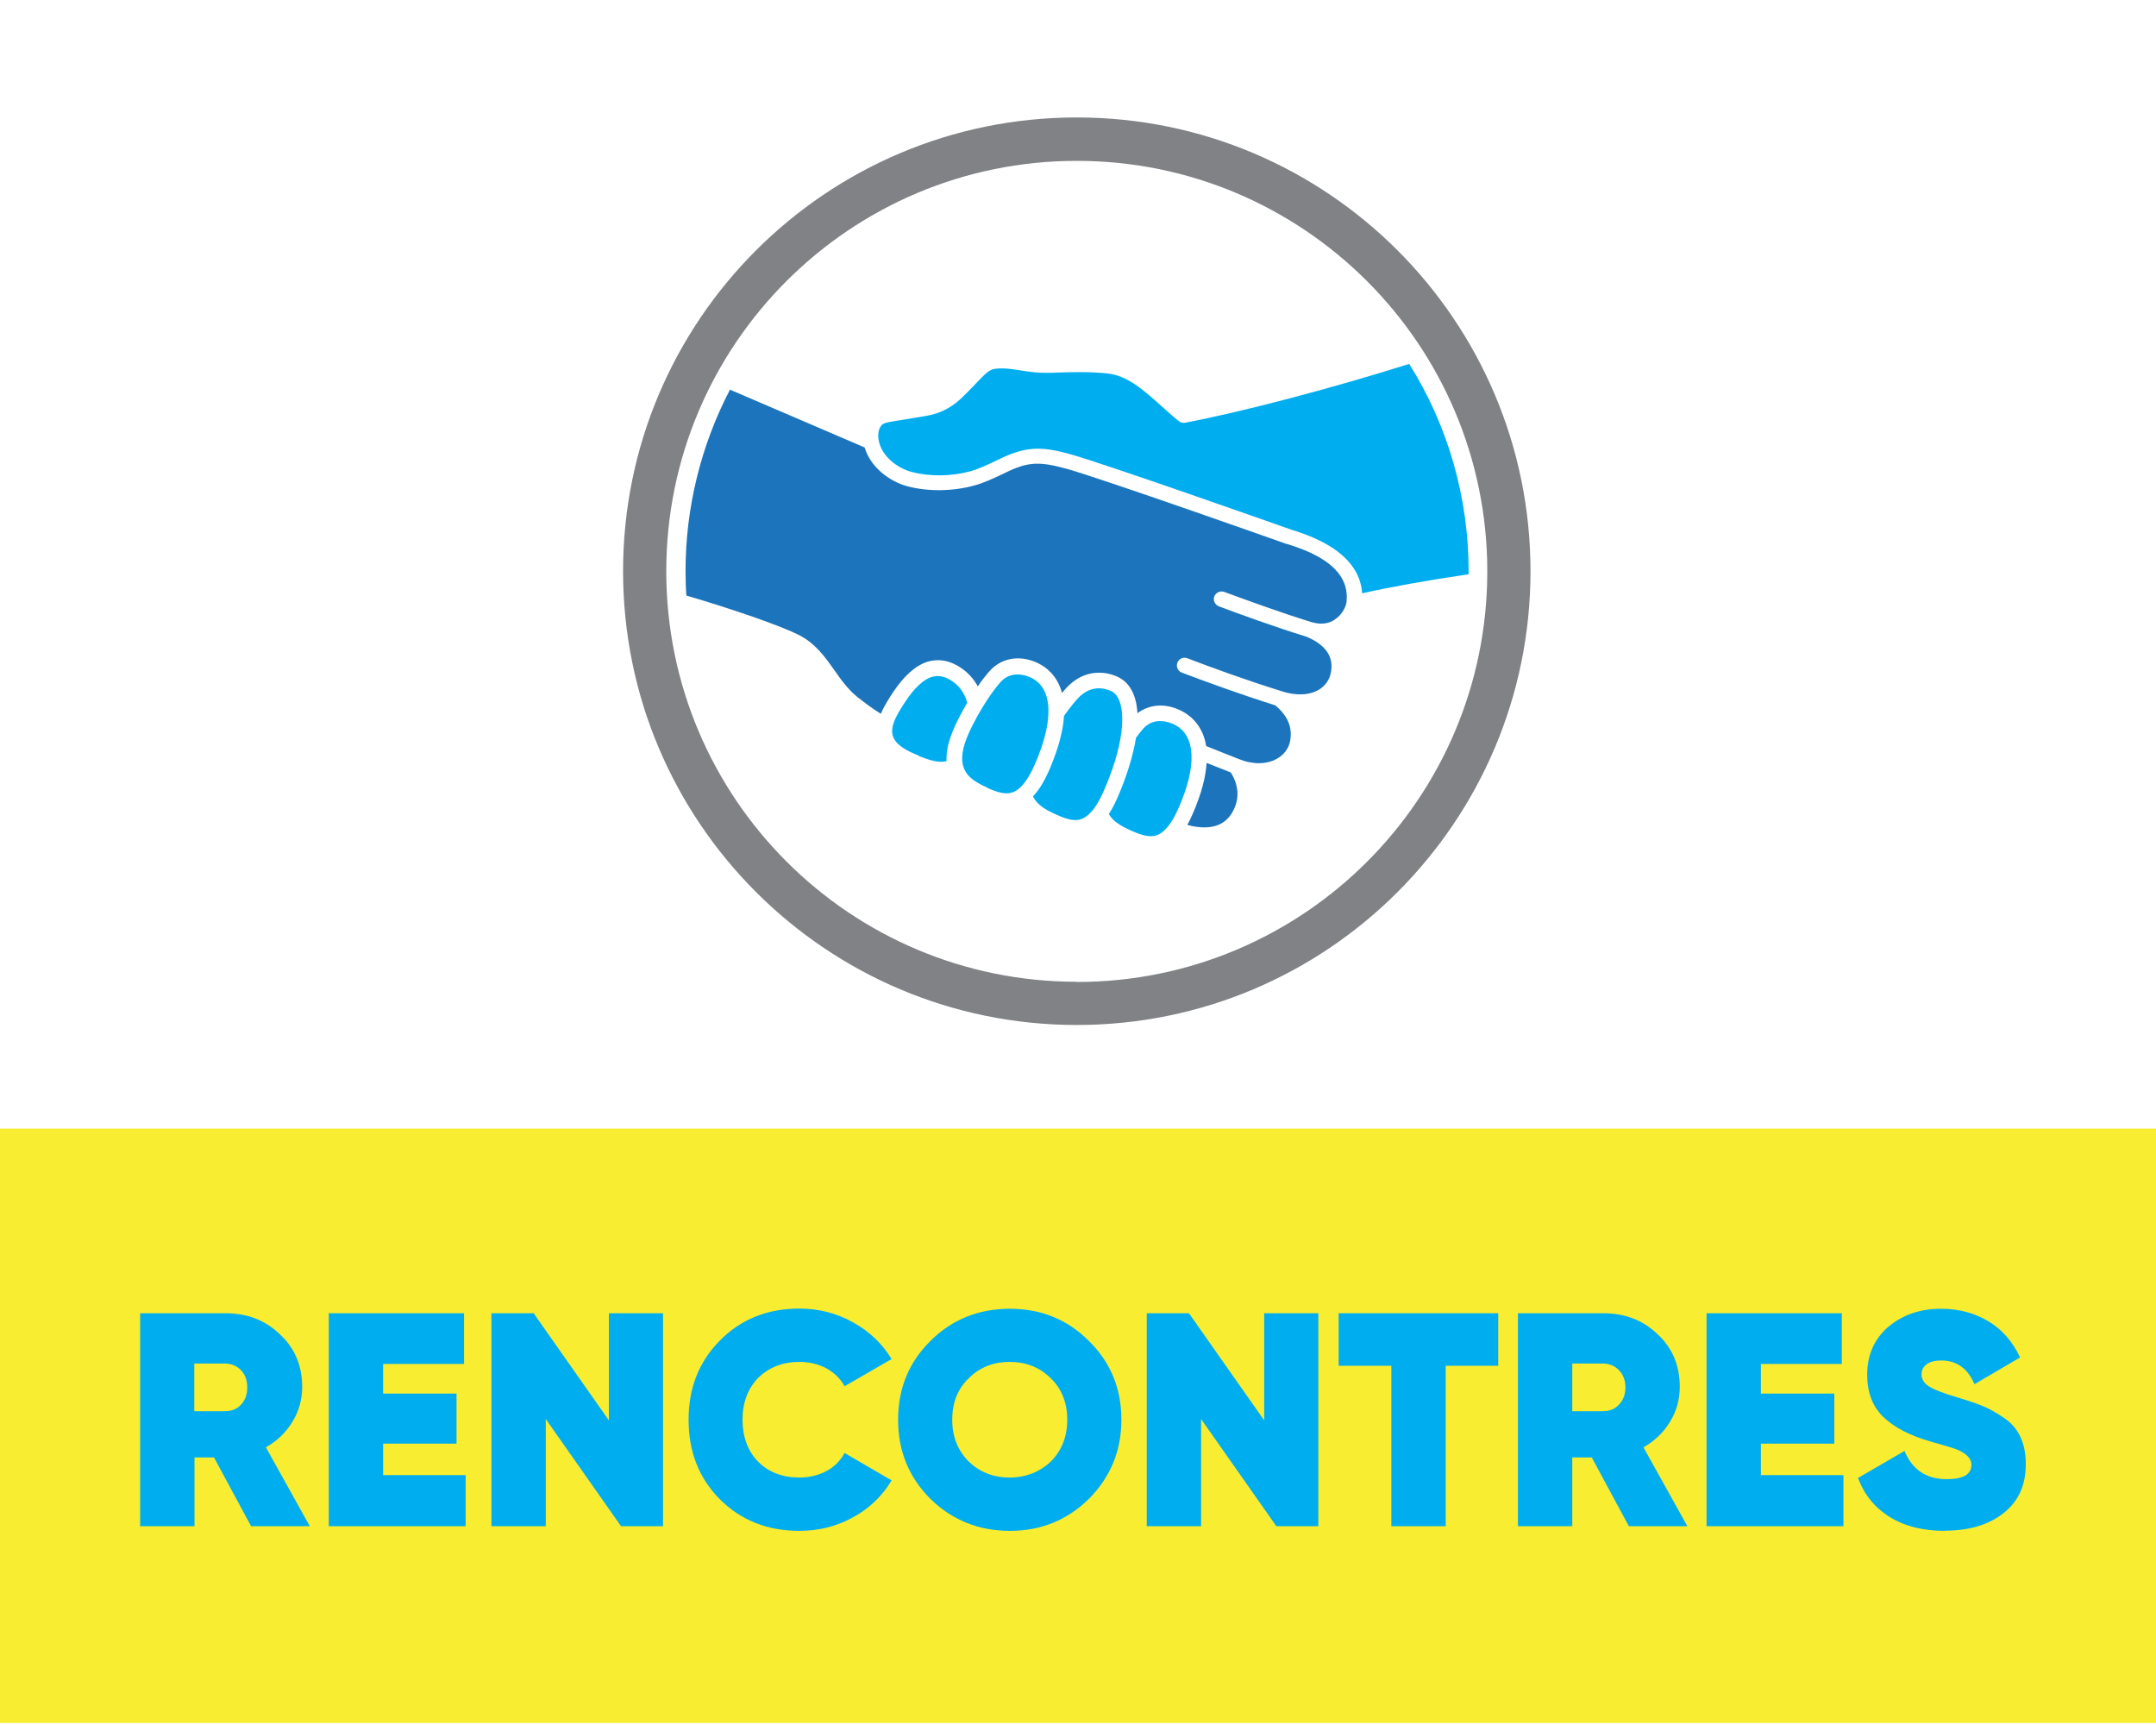
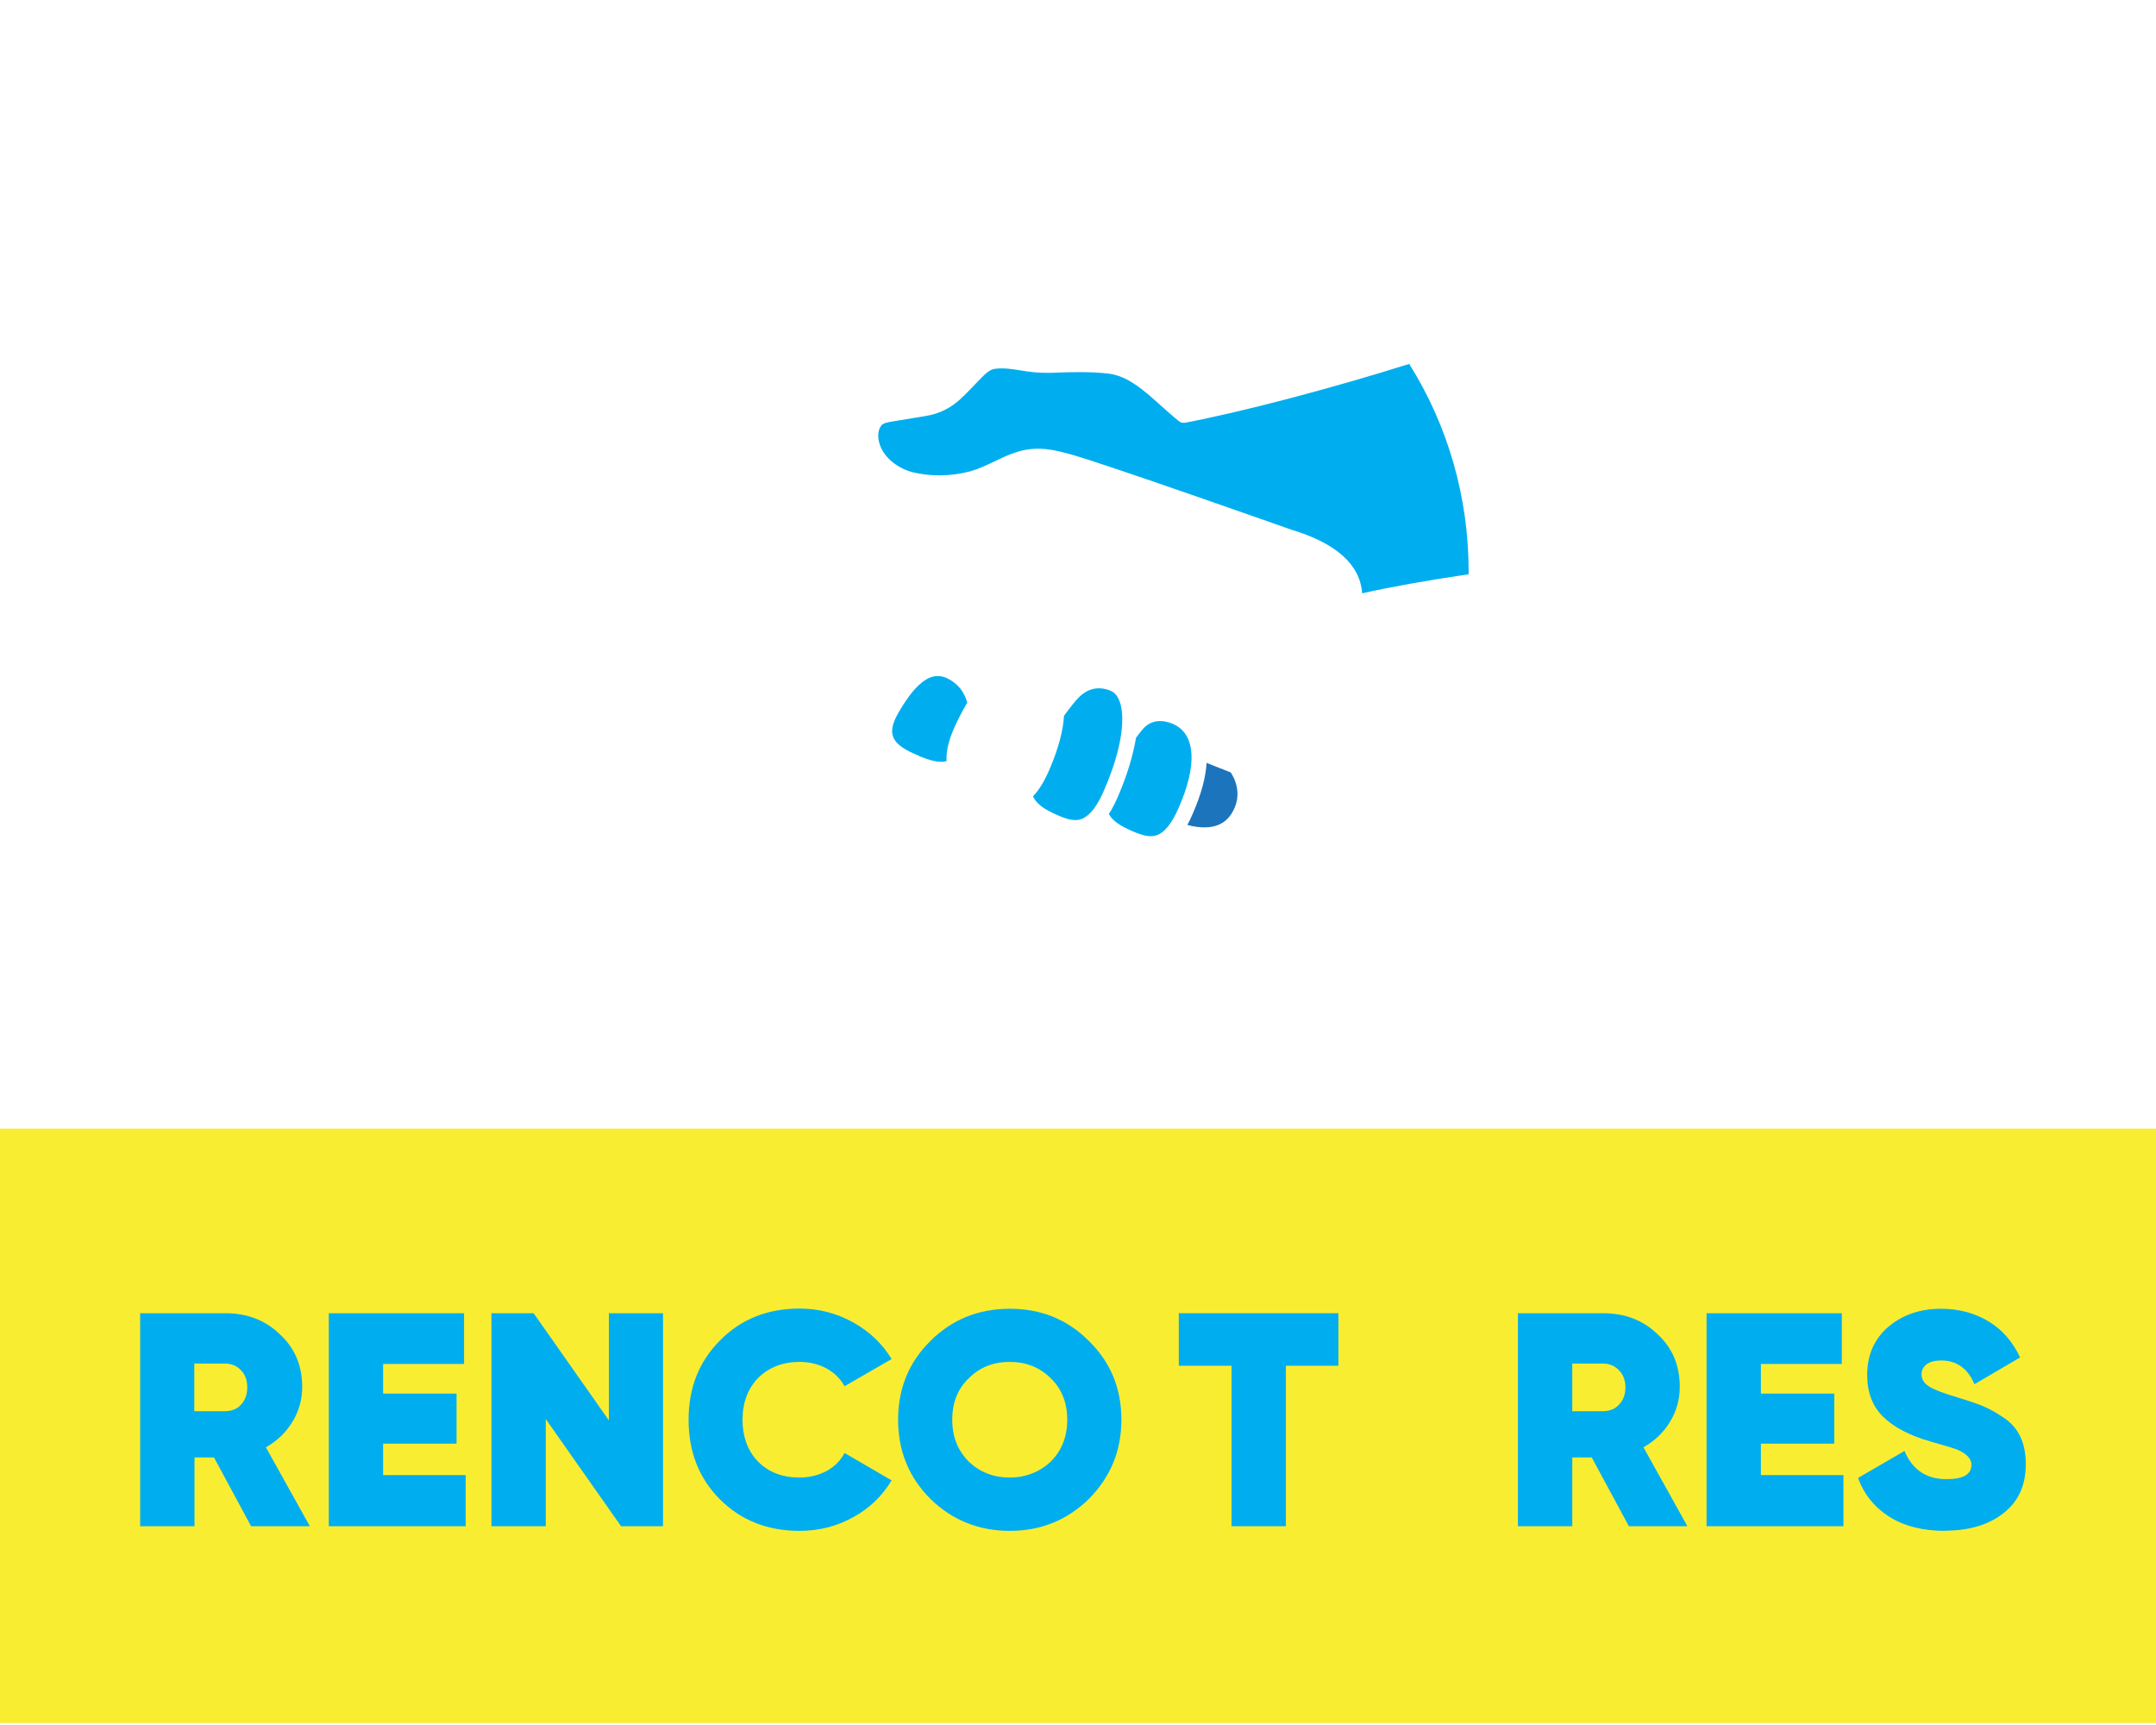
<svg xmlns="http://www.w3.org/2000/svg" id="Layer_1" version="1.1" viewBox="0 0 106.3 85.04">
  <defs>
    <style>
      .st0 {
        fill: #00aeef;
      }

      .st1 {
        fill: #f9ed32;
      }

      .st2 {
        fill: #808285;
      }

      .st3 {
        fill: #1c75bc;
      }
    </style>
  </defs>
  <g>
    <rect class="st1" y="55.64" width="106.3" height="29.3" />
    <g>
      <path class="st0" d="M15.26,75.24h-2.88l-1.83-3.39h-.96v3.39h-2.68v-10.5h4.2c1.07,0,1.97.34,2.69,1.04.73.67,1.1,1.54,1.1,2.59,0,.62-.16,1.2-.48,1.72-.32.53-.76.95-1.31,1.26l2.16,3.88ZM11.07,67.22h-1.49v2.35h1.49c.33,0,.6-.09.81-.32.21-.22.31-.5.31-.85s-.1-.64-.31-.85c-.21-.22-.48-.33-.81-.33Z" />
      <path class="st0" d="M18.89,71.18v1.54h4.07v2.52h-6.75v-10.5h6.67v2.5h-3.99v1.46h3.62v2.47h-3.62Z" />
      <path class="st0" d="M30.02,70.02v-5.28h2.67v10.5h-2.07l-3.71-5.28v5.28h-2.68v-10.5h2.08l3.71,5.28Z" />
      <path class="st0" d="M39.42,75.47c-1.58,0-2.89-.52-3.93-1.56-1.03-1.04-1.54-2.34-1.54-3.92s.52-2.87,1.54-3.9c1.03-1.05,2.34-1.58,3.93-1.58.95,0,1.83.23,2.64.68.81.45,1.44,1.05,1.9,1.81l-2.32,1.34c-.2-.37-.5-.66-.89-.88-.4-.21-.84-.32-1.33-.32-.83,0-1.51.27-2.04.79-.51.53-.77,1.22-.77,2.06s.26,1.55.77,2.07c.52.52,1.2.78,2.04.78.49,0,.93-.11,1.33-.32.39-.21.69-.51.89-.89l2.32,1.35c-.46.77-1.09,1.38-1.9,1.82-.81.45-1.69.67-2.65.67Z" />
      <path class="st0" d="M53.69,73.89c-1.07,1.05-2.37,1.58-3.9,1.58s-2.85-.53-3.92-1.58c-1.06-1.06-1.59-2.36-1.59-3.9s.53-2.83,1.59-3.88c1.06-1.06,2.37-1.59,3.92-1.59s2.84.53,3.9,1.59c1.07,1.05,1.6,2.34,1.6,3.88s-.54,2.83-1.6,3.9ZM47.76,72.05c.55.53,1.23.79,2.02.79s1.48-.27,2.03-.79c.54-.54.81-1.23.81-2.06s-.27-1.52-.81-2.04c-.54-.54-1.22-.81-2.03-.81s-1.48.27-2.02.81c-.54.52-.81,1.2-.81,2.04s.27,1.51.81,2.06Z" />
-       <path class="st0" d="M62.33,70.02v-5.28h2.67v10.5h-2.07l-3.71-5.28v5.28h-2.68v-10.5h2.08l3.71,5.28Z" />
-       <path class="st0" d="M65.99,64.74h7.88v2.59h-2.59v7.91h-2.68v-7.91h-2.6v-2.59Z" />
+       <path class="st0" d="M65.99,64.74v2.59h-2.59v7.91h-2.68v-7.91h-2.6v-2.59Z" />
      <path class="st0" d="M83.19,75.24h-2.88l-1.83-3.39h-.96v3.39h-2.68v-10.5h4.2c1.07,0,1.97.34,2.69,1.04.73.67,1.09,1.54,1.09,2.59,0,.62-.16,1.2-.48,1.72-.32.53-.76.95-1.31,1.26l2.16,3.88ZM79.01,67.22h-1.49v2.35h1.49c.33,0,.6-.09.81-.32.21-.22.32-.5.32-.85s-.11-.64-.32-.85c-.21-.22-.48-.33-.81-.33Z" />
      <path class="st0" d="M86.82,71.18v1.54h4.07v2.52h-6.75v-10.5h6.67v2.5h-3.99v1.46h3.62v2.47h-3.62Z" />
      <path class="st0" d="M95.9,75.47c-1.09,0-2-.23-2.74-.69-.73-.46-1.25-1.1-1.55-1.92l2.29-1.33c.39.93,1.08,1.39,2.07,1.39.82,0,1.23-.23,1.23-.71,0-.3-.24-.55-.71-.75-.16-.06-.6-.2-1.32-.4-1.02-.29-1.79-.7-2.32-1.21-.53-.52-.79-1.21-.79-2.07,0-.97.34-1.76,1.03-2.36.71-.6,1.58-.9,2.61-.9.88,0,1.66.21,2.34.62s1.2,1.01,1.56,1.78l-2.25,1.32c-.33-.78-.88-1.17-1.64-1.17-.31,0-.55.06-.72.19s-.25.29-.25.5c0,.23.12.43.37.59s.72.34,1.43.55c.53.16.94.3,1.23.42.33.14.67.33,1.02.57.73.48,1.09,1.24,1.09,2.29s-.36,1.83-1.09,2.41c-.73.58-1.7.87-2.89.87Z" />
    </g>
  </g>
  <g>
    <path class="st0" d="M43.45,20.97c.12-.12.34-.16.6-.2.49-.08.97-.16,1.46-.24l.17-.03c.61-.1,1.16-.37,1.62-.78.34-.31.6-.59.82-.82.44-.46.66-.69.95-.72.41-.05.82.01,1.25.08.42.07.86.13,1.36.12.14,0,.27,0,.4-.01.84-.03,1.64-.05,2.51.04,1,.1,1.79.82,2.63,1.57.29.26.59.53.9.78.09.07.2.1.31.08,2.81-.53,7.31-1.72,11.05-2.9,1.92,3.06,2.93,6.59,2.93,10.23,0,.05,0,.1,0,.14-2.09.31-3.82.62-5.25.94-.1-1.41-1.27-2.47-3.5-3.14-.48-.17-9.12-3.22-10.83-3.7-.67-.19-1.38-.36-2.1-.26-.62.08-1.16.34-1.68.59-.38.18-.78.37-1.19.49-.95.26-2.01.27-2.9.04-.72-.19-1.48-.77-1.63-1.53,0,0,0,0,0,0-.02-.08-.03-.17-.03-.26,0-.22.06-.4.16-.5Z" />
    <path class="st0" d="M45.32,37.26c-.61-.24-1.19-.54-1.31-1.02-.1-.4.13-.85.39-1.28.35-.57.74-1.14,1.27-1.47,0,0,0,0,.01,0,.3-.19.66-.21.98-.07.31.14.57.36.75.61.12.18.22.38.28.61-.12.2-.23.41-.35.63-.37.72-.71,1.49-.67,2.25-.4.11-.88-.06-1.37-.25Z" />
-     <path class="st0" d="M48.68,38.83c-.7-.31-1.15-.63-1.23-1.26-.07-.6.23-1.3.57-1.95.39-.75.85-1.46,1.28-1.96.27-.32.58-.41.87-.41.31,0,.57.11.69.17.58.29.86.9.83,1.74,0,0,0,.01,0,.02-.02.68-.24,1.51-.65,2.46-.31.72-.64,1.18-.98,1.36-.42.23-.88.06-1.39-.16Z" />
    <path class="st0" d="M53.45,40.32c-.42.23-.88.06-1.39-.17-.54-.24-.94-.49-1.13-.89.3-.31.57-.76.82-1.34.46-1.08.67-1.94.71-2.63.31-.43.59-.78.77-.95.67-.64,1.38-.36,1.58-.26.44.22.62,1,.47,2.09-.11.82-.41,1.79-.85,2.8-.16.37-.32.66-.49.89,0,0,0,0,0,0,0,0,0,0,0,0-.16.21-.32.36-.48.45Z" />
    <path class="st0" d="M57.16,41.12c-.42.22-.88.05-1.39-.17-.51-.23-.9-.46-1.1-.82.16-.24.3-.52.45-.86.45-1.04.75-2.04.89-2.9.12-.16.23-.3.34-.43.55-.64,1.33-.33,1.55-.22,1.05.52,1.13,2.01.22,4.09-.3.69-.62,1.13-.96,1.31Z" />
    <path class="st3" d="M60.94,39.64c-.16.48-.43.82-.79.99-.41.2-.96.21-1.61.04.09-.17.18-.35.27-.56.44-1.01.64-1.83.68-2.5.4.16.8.32,1.19.47.12.19.22.39.27.6.09.33.08.67-.01.95Z" />
-     <path class="st3" d="M65.82,30.54c-.32.22-.71.26-1.16.13-1.58-.49-3.21-1.09-4.3-1.49-.2-.07-.41.03-.49.22-.07.2.03.41.22.49,1.1.41,2.74,1.01,4.33,1.5.92.39,1.33.96,1.21,1.7-.06.4-.27.71-.6.91-.47.28-1.15.31-1.86.07,0,0,0,0,0,0,0,0,0,0,0,0-1.76-.55-3.49-1.18-4.63-1.62-.2-.07-.41.02-.49.22-.07.2.02.41.22.49,1.14.43,2.85,1.06,4.6,1.61.62.51.86,1.08.74,1.75-.07.38-.3.69-.66.89-.51.28-1.19.29-1.87.01,0,0,0,0,0,0,0,0,0,0,0,0-.52-.2-1.06-.42-1.61-.64-.17-1.06-.83-1.54-1.23-1.74-.89-.44-1.65-.26-2.16.12-.05-.88-.37-1.49-.93-1.77-.64-.32-1.62-.39-2.44.39-.11.1-.23.24-.35.38-.23-.86-.79-1.27-1.15-1.45-.71-.36-1.74-.43-2.47.43-.18.21-.36.44-.53.7-.05-.09-.1-.17-.16-.26-.26-.37-.63-.68-1.06-.87-.55-.25-1.18-.21-1.69.11,0,0,0,0-.01,0-.67.42-1.13,1.08-1.52,1.72-.12.2-.25.42-.34.65-.37-.23-.76-.51-1.16-.83-.47-.38-.81-.86-1.14-1.33-.46-.65-.93-1.32-1.77-1.74-.88-.44-3.17-1.24-5.52-1.93-.03-.4-.04-.81-.04-1.22,0-3.11.76-6.19,2.19-8.93,2.21.95,4.42,1.9,6.64,2.85.29.97,1.22,1.68,2.13,1.92,1.02.26,2.21.25,3.29-.05.48-.13.91-.34,1.32-.53.49-.24.96-.46,1.45-.52.59-.08,1.21.08,1.8.24,1.69.47,10.69,3.65,10.79,3.69,0,0,.01,0,.02,0,2.13.64,3.1,1.58,2.96,2.87-.02.19-.19.6-.56.85Z" />
-     <path class="st2" d="M53.09,5.79c-12.35,0-22.37,10.02-22.37,22.37s10.02,22.37,22.37,22.37,22.37-10.02,22.37-22.37-10.02-22.37-22.37-22.37ZM53.09,48.4c-11.18,0-20.24-9.06-20.24-20.24S41.92,7.93,53.09,7.93s20.24,9.06,20.24,20.24-9.06,20.24-20.24,20.24Z" />
  </g>
</svg>